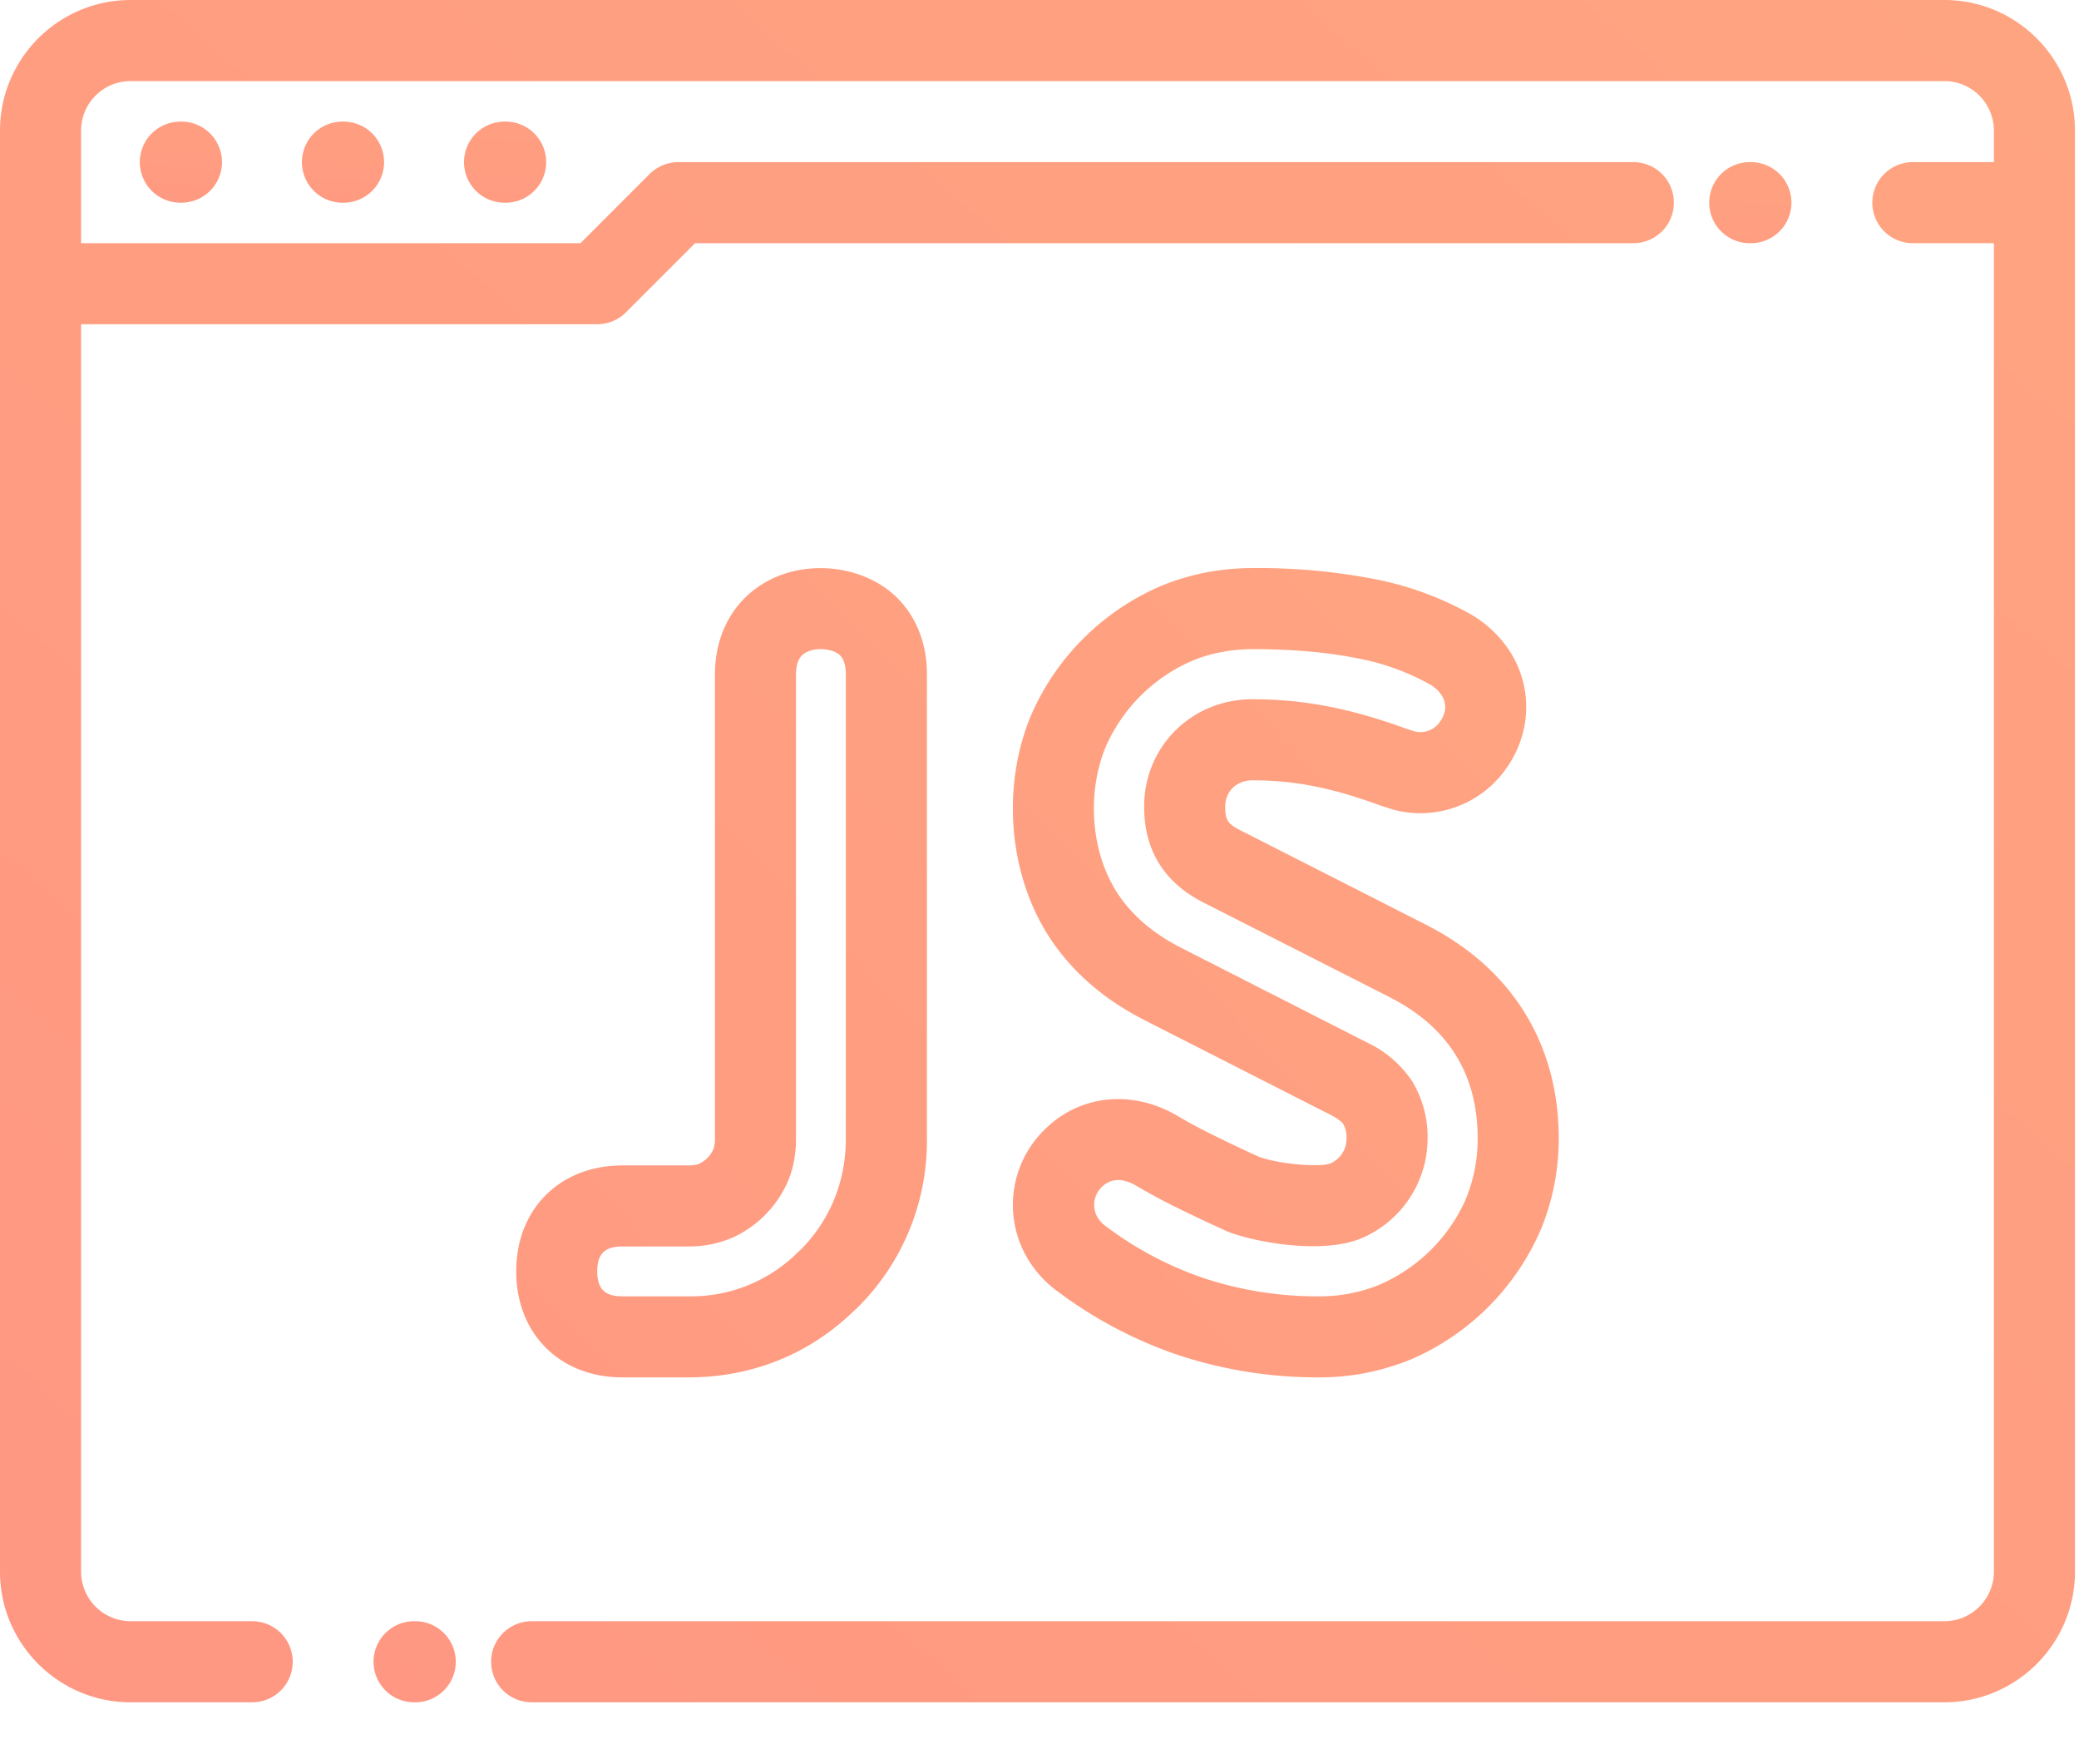
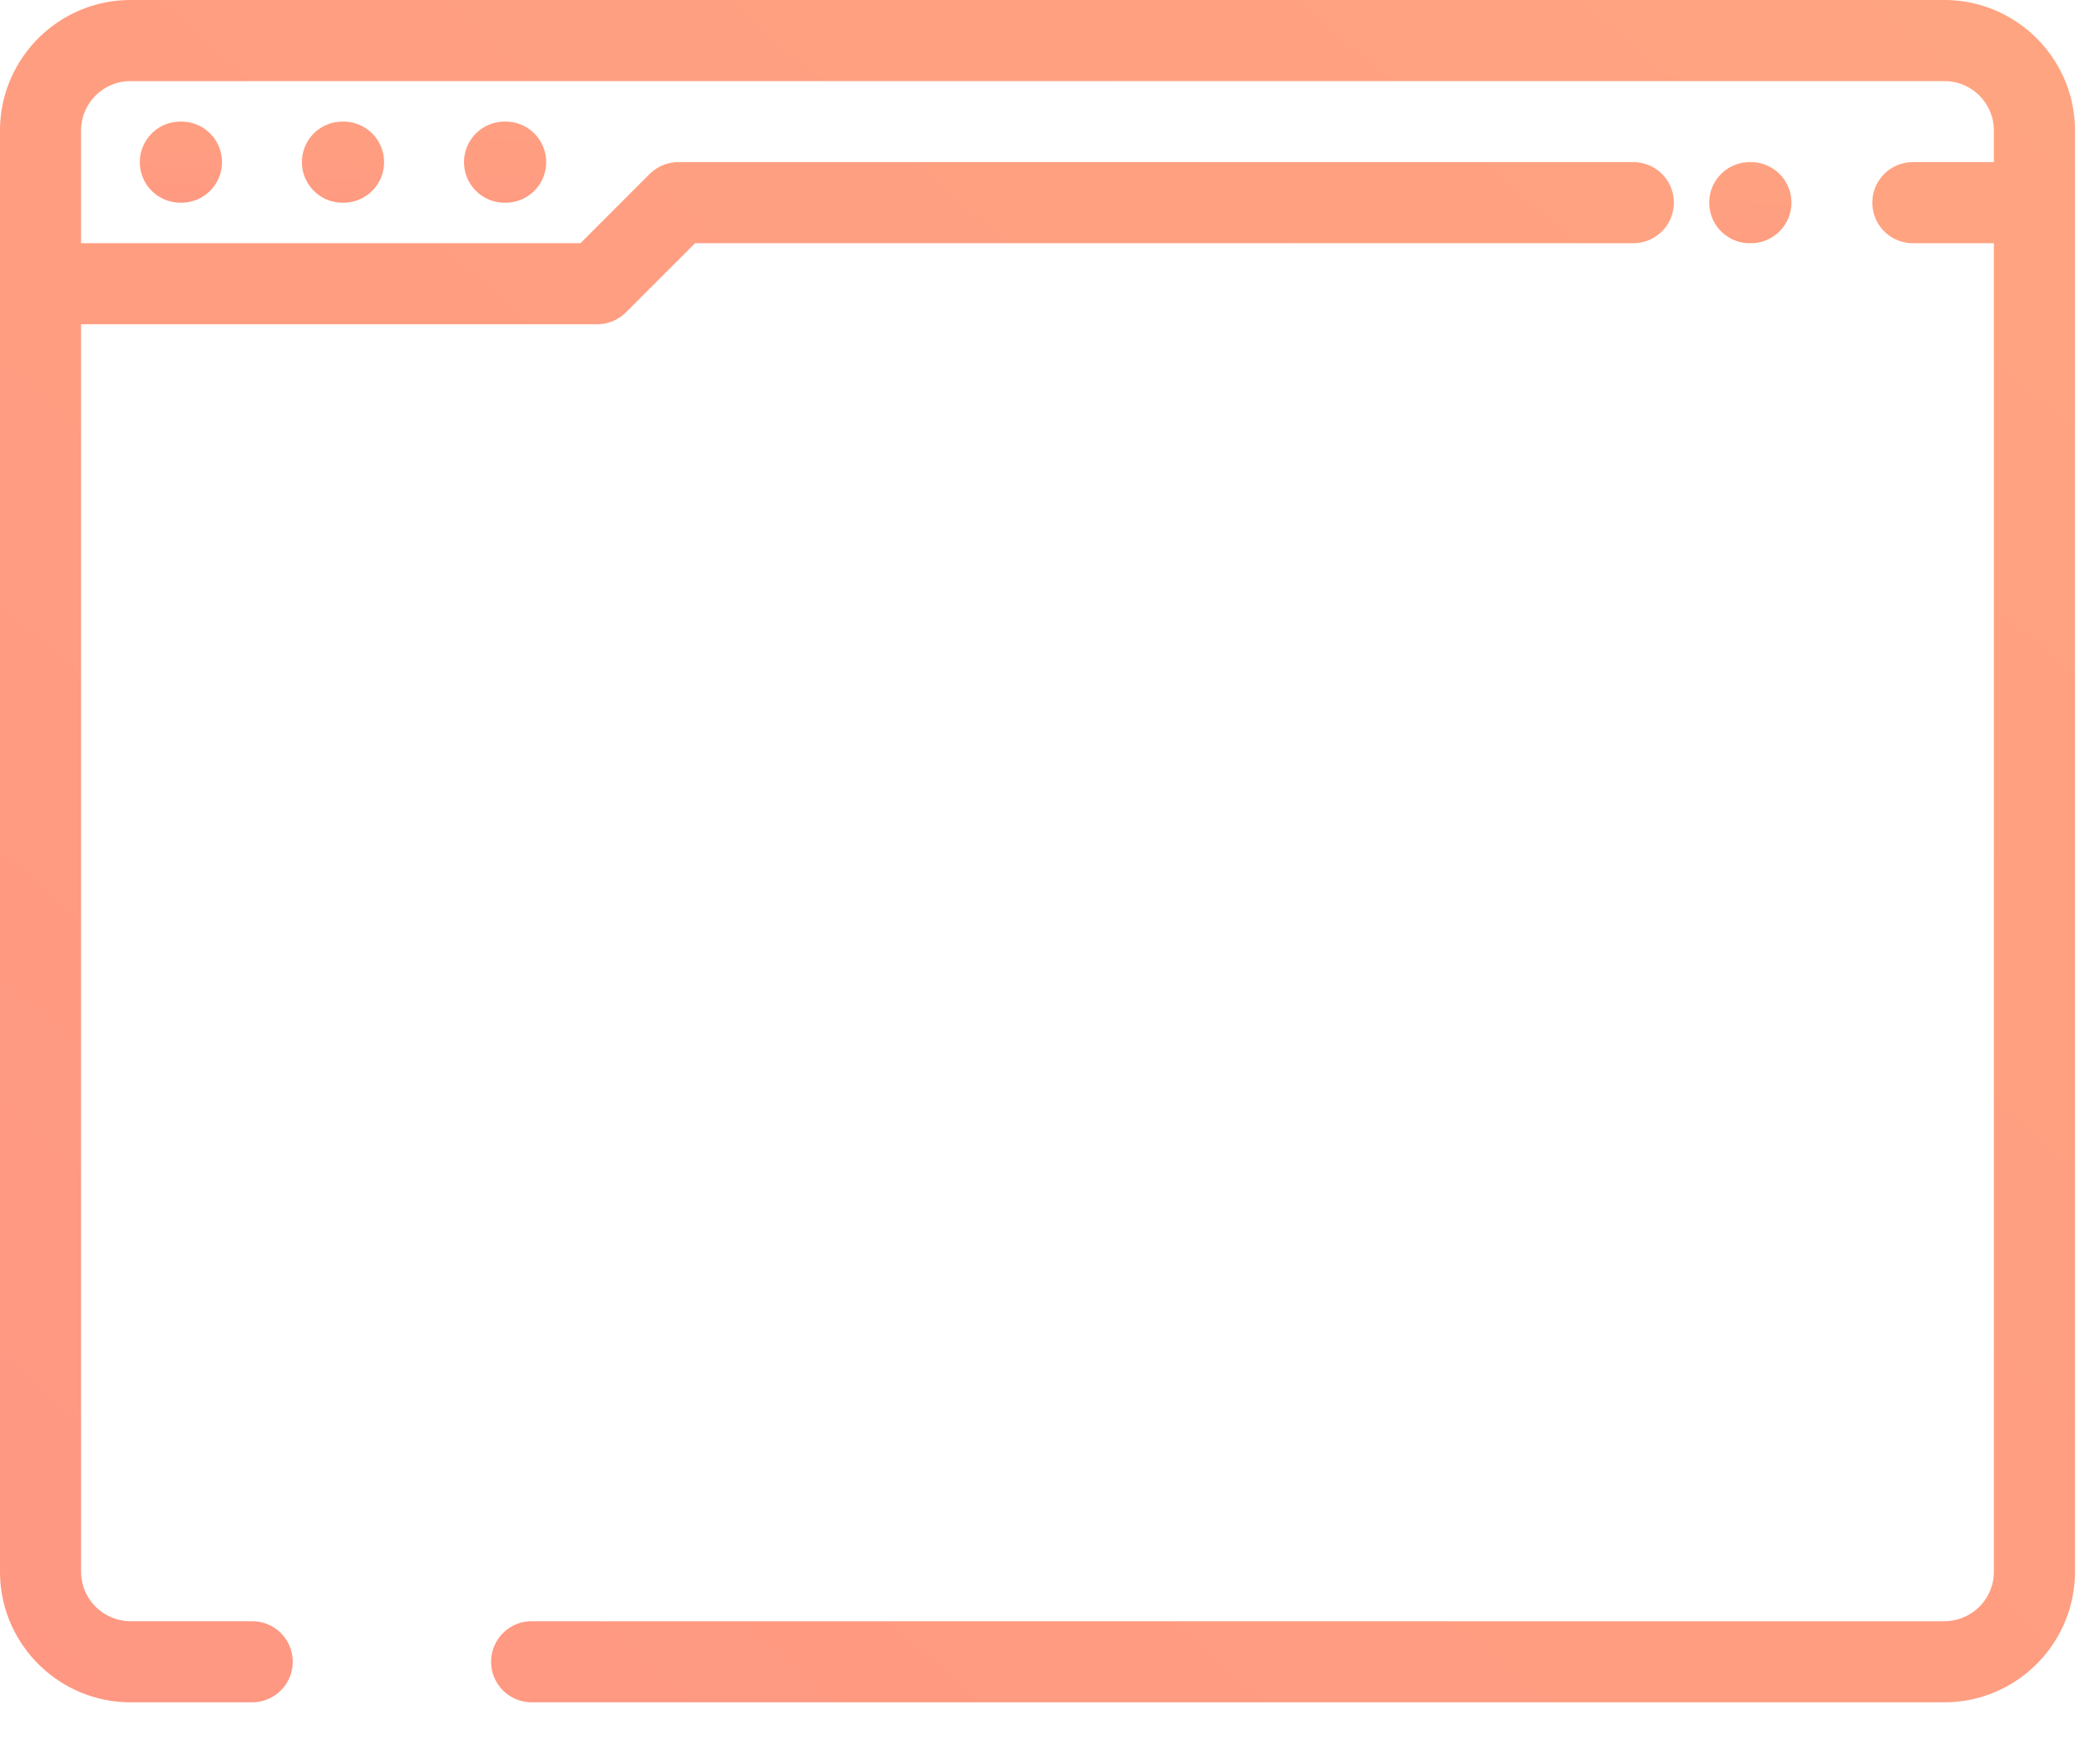
<svg xmlns="http://www.w3.org/2000/svg" width="33" height="28" viewBox="0 0 33 28">
  <title>Icon</title>
  <defs>
    <linearGradient x1="159.848%" y1="-48.502%" x2="-115.741%" y2="209.337%" id="a">
      <stop stop-color="#FF9E6D" offset="0%" />
      <stop stop-color="#FF7870" offset="100%" />
    </linearGradient>
  </defs>
  <g transform="translate(-336 -6405)" fill="url(#a)" opacity=".87">
-     <path d="M345.88 6426.861h1.052c.7 0 1.722-.183 2.623-1.056l.001-.002a.653.653 0 0 0 .052-.046 3.723 3.723 0 0 0 1.105-2.688v-7.365c0-.486-.163-.906-.471-1.214-.463-.463-1.264-.606-1.906-.34-.619.257-.988.838-.988 1.557v7.37a.53.53 0 0 1-.017.142.452.452 0 0 1-.232.251l-.015.007a.526.526 0 0 1-.152.02h-1.052c-.992 0-1.686.691-1.686 1.681 0 .991.693 1.683 1.686 1.683zm0-2.078h1.052a1.74 1.74 0 0 0 .704-.144 1.748 1.748 0 0 0 .879-.91c.08-.198.12-.418.12-.652v-7.37c0-.255.103-.33.193-.368.176-.073.416-.027.504.06.023.024.094.095.094.305v7.365c0 .675-.243 1.281-.704 1.754a1.265 1.265 0 0 0-.063.058 2.401 2.401 0 0 1-1.727.694h-1.052c-.28 0-.4-.119-.4-.397 0-.277.12-.395.4-.395zm10-7.398c.667 0 1.253.115 2.024.397a.76.76 0 0 0 .024.008l.157.05.03.01a1.661 1.661 0 0 0 1.789-.647c.41-.57.429-1.309.05-1.883a1.845 1.845 0 0 0-.67-.604 5.11 5.11 0 0 0-1.516-.535 9.76 9.76 0 0 0-1.88-.165c-.511 0-1.001.095-1.457.283a3.945 3.945 0 0 0-2.067 2.058c-.458 1.103-.361 2.455.247 3.445.35.57.866 1.034 1.536 1.379l2.98 1.517c.116.059.17.111.193.14a.427.427 0 0 1 .053.237.425.425 0 0 1-.257.391c-.166.064-.823.012-1.142-.11a27.583 27.583 0 0 1-.776-.37 8.694 8.694 0 0 1-.54-.294c-.707-.399-1.517-.311-2.064.224a1.67 1.67 0 0 0-.317 1.999 1.758 1.758 0 0 0 .525.592 6.831 6.831 0 0 0 1.931 1.01 7.062 7.062 0 0 0 2.206.344 3.8 3.8 0 0 0 1.496-.302 3.942 3.942 0 0 0 2.038-2.082c.178-.445.269-.92.269-1.411 0-1.477-.727-2.668-2.048-3.358a.664.664 0 0 0-.038-.021l-2.975-1.513c-.194-.099-.233-.162-.233-.372 0-.242.181-.417.432-.417zm-.784 1.936l2.942 1.495.034.019c.918.469 1.383 1.22 1.383 2.231a2.489 2.489 0 0 1-.2.993 2.65 2.65 0 0 1-1.384 1.342 2.523 2.523 0 0 1-.932.174 5.75 5.75 0 0 1-1.804-.28 5.555 5.555 0 0 1-1.605-.85.485.485 0 0 1-.118-.14.395.395 0 0 1 .08-.469c.096-.093.264-.172.526-.027a9.578 9.578 0 0 0 .6.327 28.268 28.268 0 0 0 .866.41c.409.163 1.485.37 2.12.11a1.724 1.724 0 0 0 1.056-1.582 1.707 1.707 0 0 0-.24-.906 1.759 1.759 0 0 0-.709-.616l-2.978-1.517c-.455-.234-.8-.539-1.026-.907-.393-.64-.455-1.554-.155-2.277a2.65 2.65 0 0 1 1.37-1.363c.298-.123.624-.185.966-.185.613 0 1.161.047 1.631.14a3.798 3.798 0 0 1 1.196.43c.07.045.126.098.164.156.123.186.028.357-.02.422a.375.375 0 0 1-.399.159l-.126-.04c-.905-.33-1.64-.472-2.454-.472-.964 0-1.719.749-1.719 1.704 0 .69.314 1.201.935 1.519zm-12.506 11.41h-.017a.643.643 0 0 0 0 1.287h.018a.643.643 0 0 0 0-1.287z" />
    <path d="M366.863 6405h-28.79c-1.143 0-2.073.93-2.073 2.073v22.872c0 1.143.93 2.073 2.073 2.073h1.93a.643.643 0 0 0 0-1.287h-1.93a.787.787 0 0 1-.786-.786v-19.799h8.193c.17 0 .334-.067.455-.188l1.098-1.098h14.893a.643.643 0 0 0 0-1.287h-15.16a.653.653 0 0 0-.063.003l-.029.005c-.01.001-.022.002-.033.005l-.032.008-.029.007-.031.01-.028.011-.03.013-.027.014-.027.016a.153.153 0 0 0-.027.017l-.029.02-.022.017a.65.65 0 0 0-.047.042l-1.098 1.099h-7.927v-1.787c0-.434.352-.786.786-.786h28.79c.434 0 .786.352.786.786v.5h-1.286a.643.643 0 0 0 0 1.287h1.286v21.085a.787.787 0 0 1-.786.786h-22.424a.643.643 0 0 0 0 1.287h22.424c1.143 0 2.073-.93 2.073-2.073v-22.872c0-1.143-.93-2.073-2.073-2.073z" />
    <path d="M338.863 6406.93a.643.643 0 0 0 0 1.287h.017a.643.643 0 0 0 0-1.287h-.017zm2.573 0a.643.643 0 0 0 0 1.287h.017a.643.643 0 0 0 0-1.287h-.017zm2.573 0a.643.643 0 0 0 0 1.287h.017a.643.643 0 0 0 0-1.287h-.017zm19.783 1.93a.643.643 0 0 0 0-1.287h-.018a.643.643 0 0 0 0 1.287h.018z" />
  </g>
</svg>